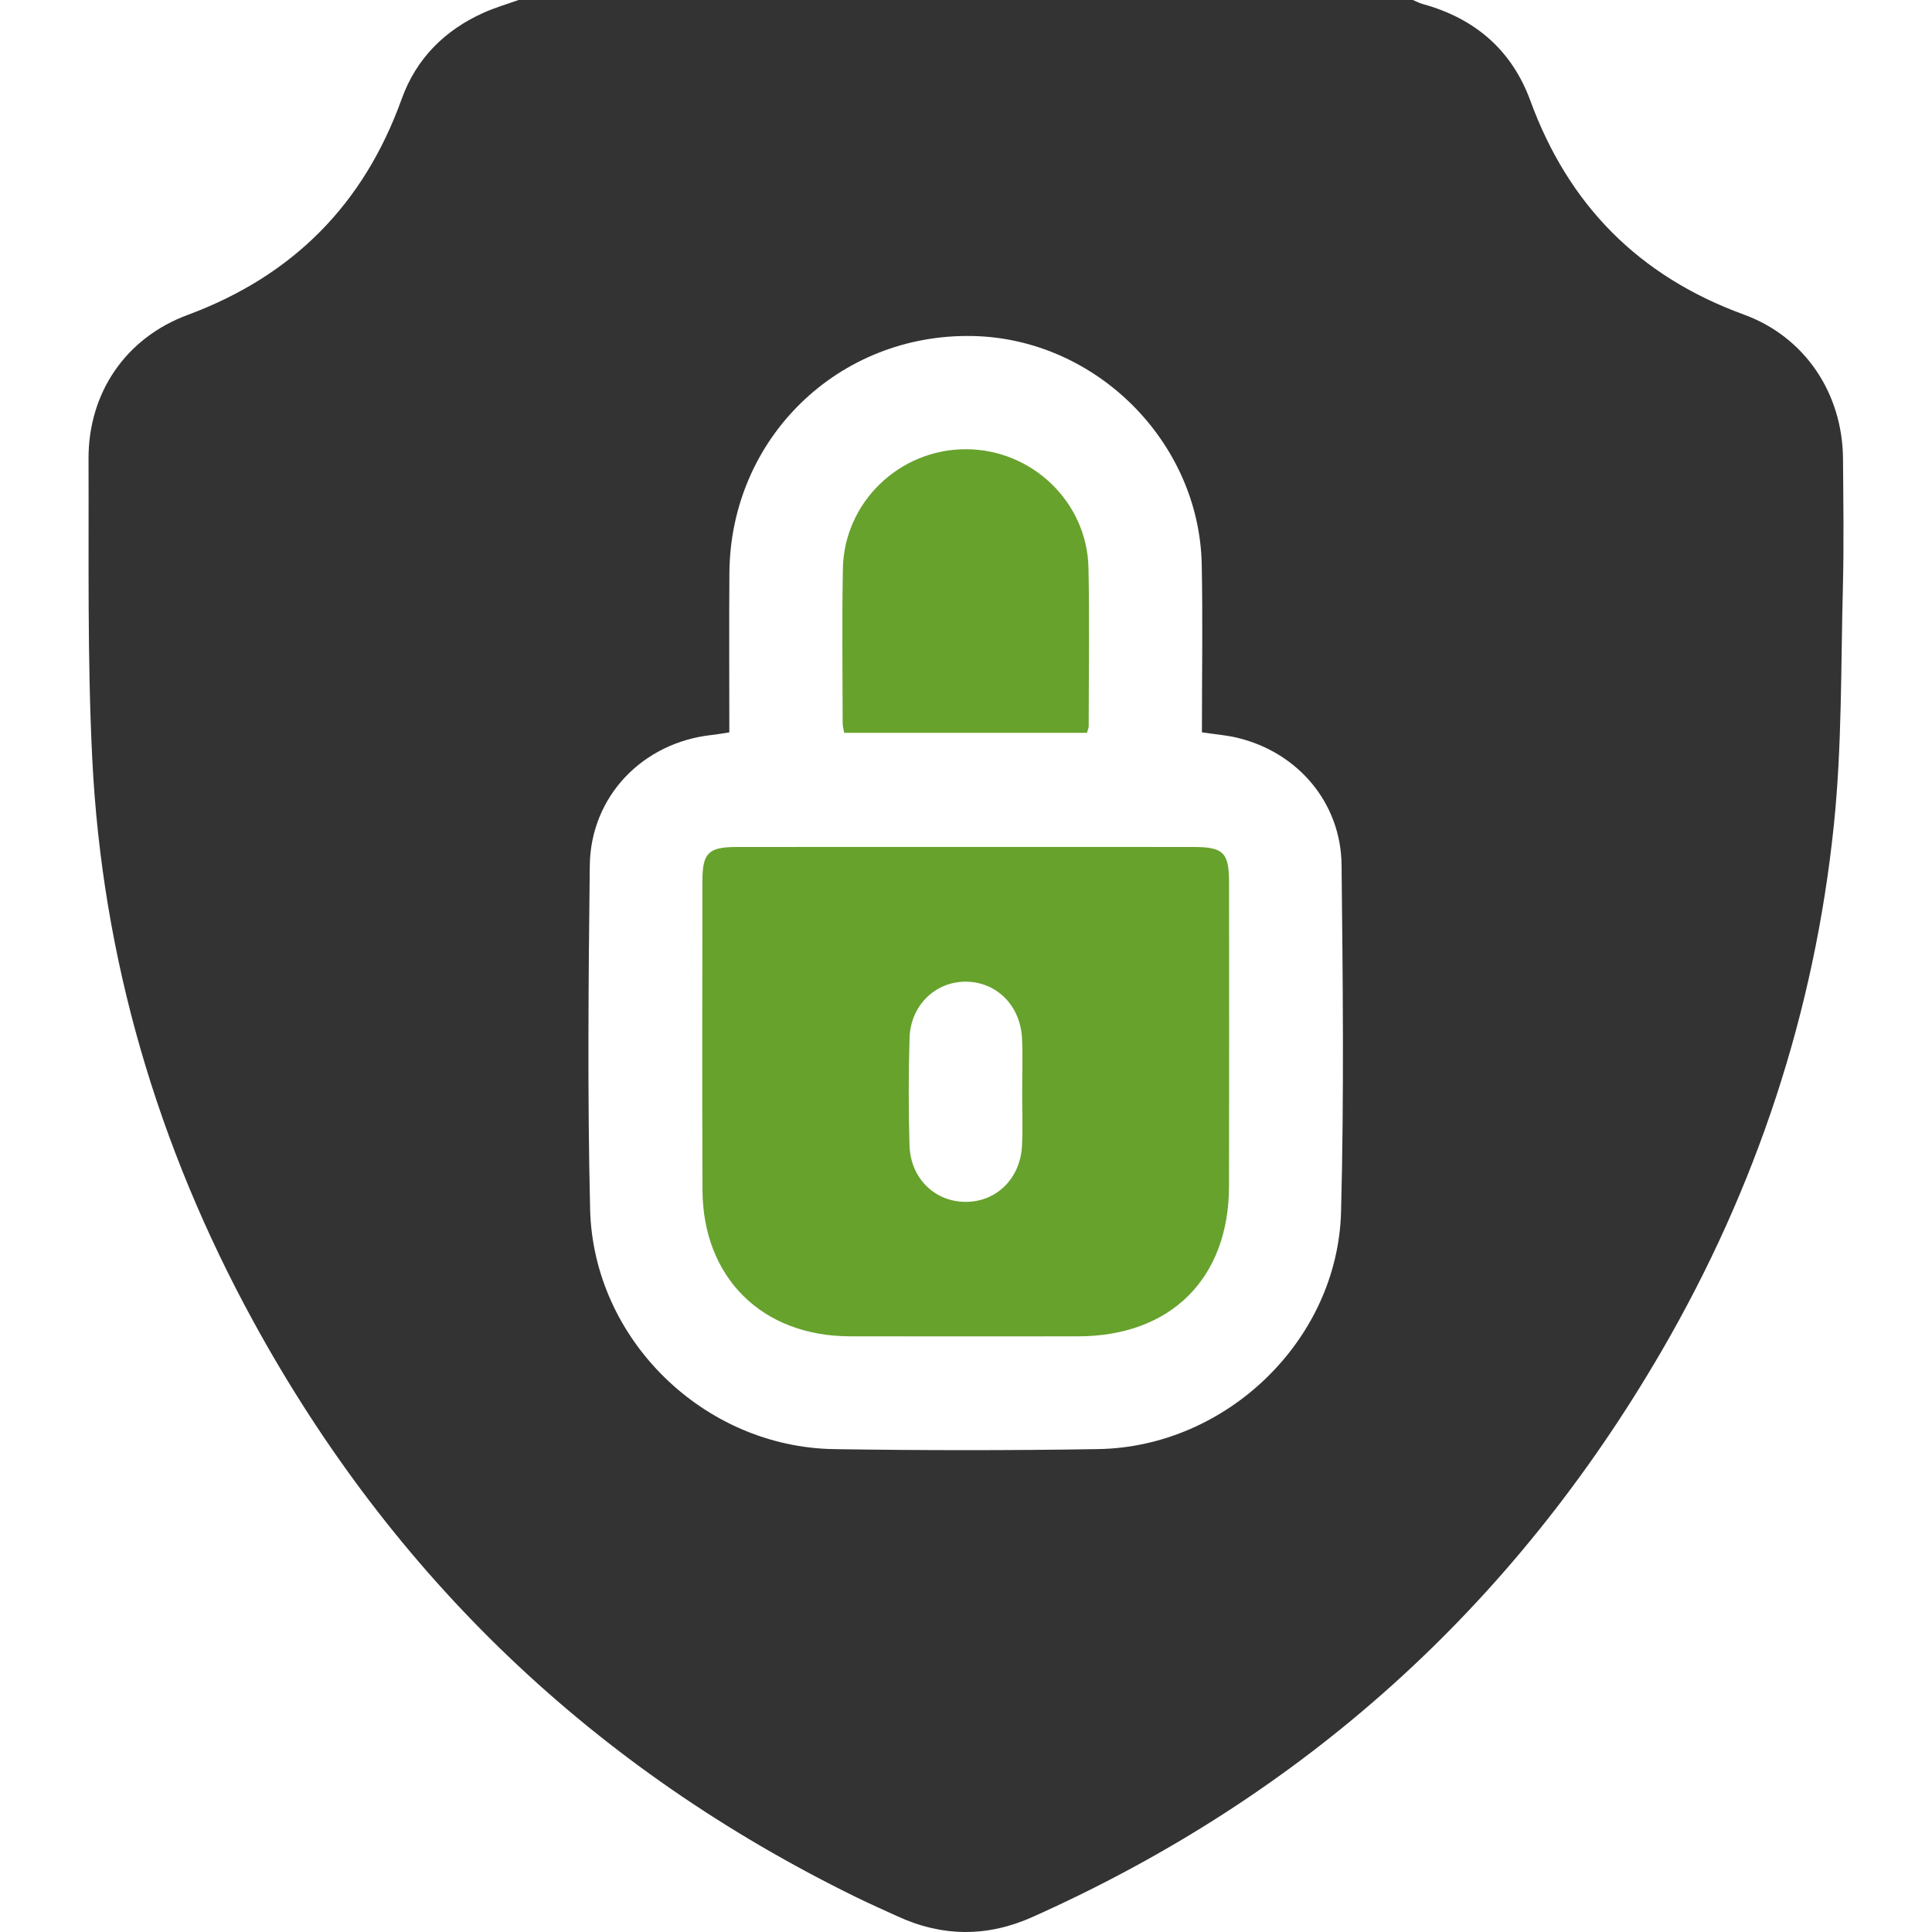
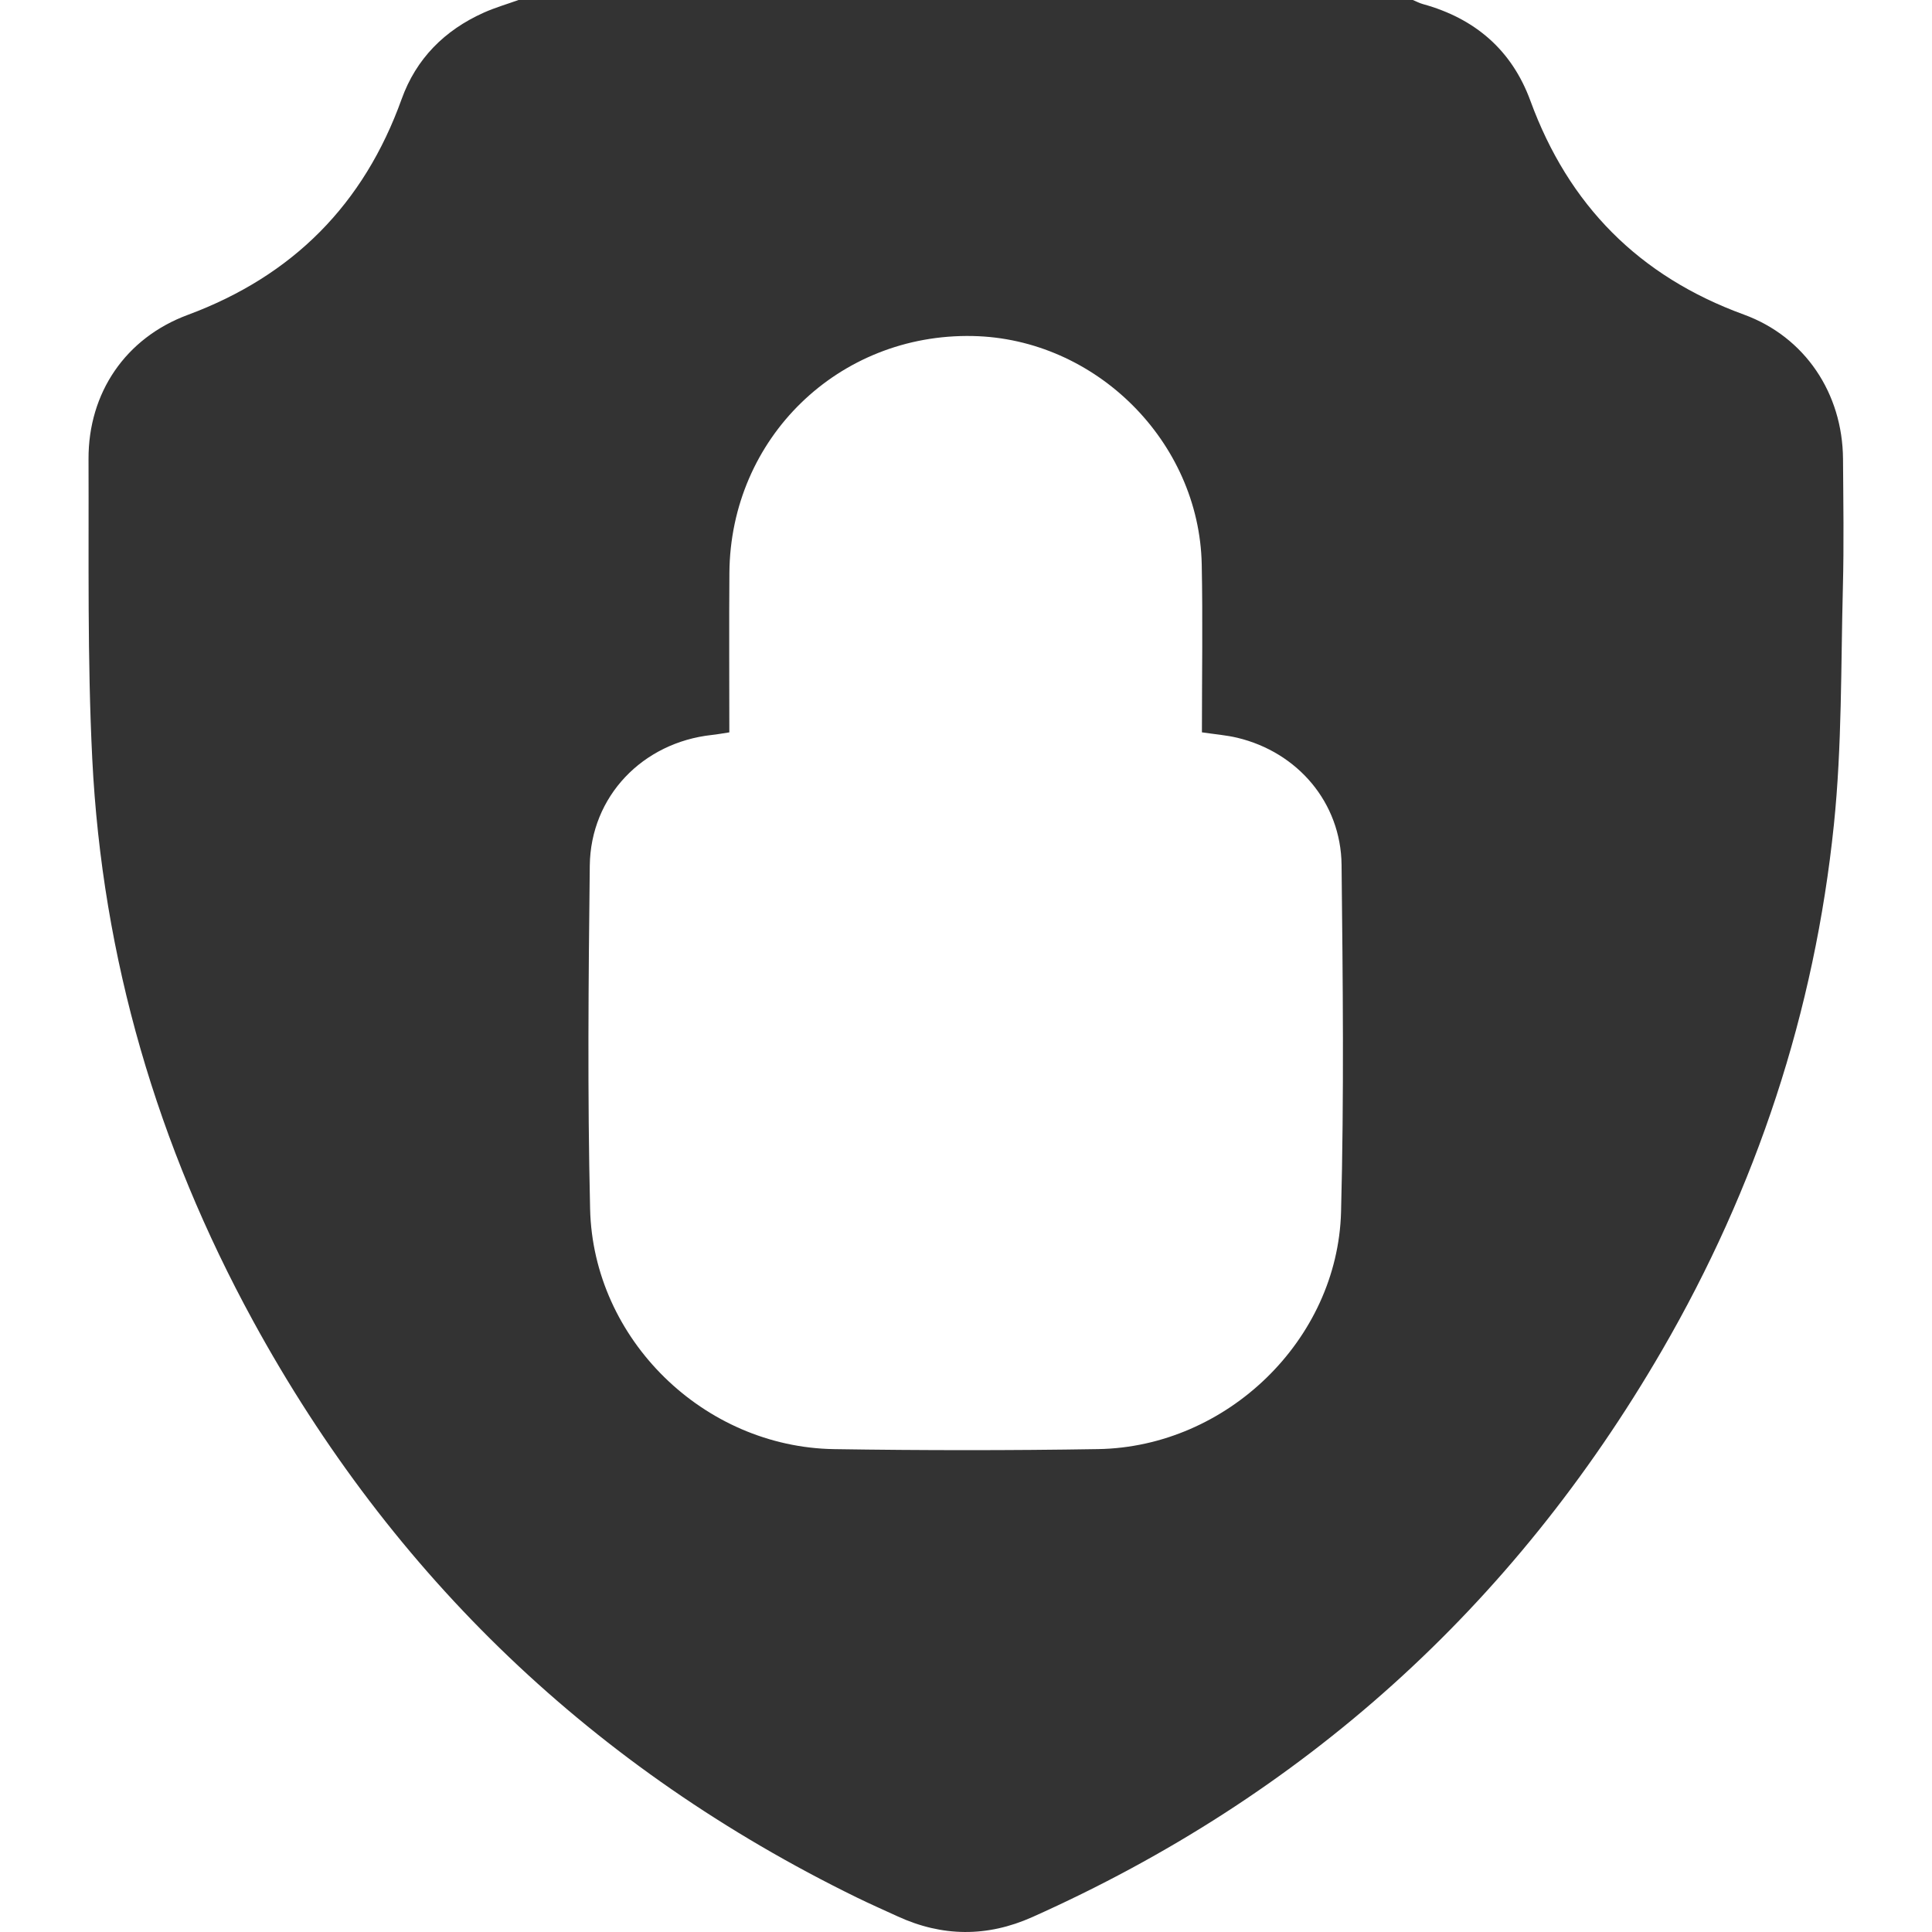
<svg xmlns="http://www.w3.org/2000/svg" version="1.1" id="Calque_1" x="0px" y="0px" width="511.91px" height="511.91px" viewBox="0 0 511.91 511.91" enable-background="new 0 0 511.91 511.91" xml:space="preserve">
  <path fill-rule="evenodd" clip-rule="evenodd" fill="#333333" d="M137.387,0.001c78.99,0,157.98,0,236.971,0  c0.877,0.363,1.729,0.825,2.637,1.076c13.783,3.792,23.568,12.146,28.507,25.635c10.121,27.652,28.8,46.513,56.549,56.635  c16.199,5.91,26.163,20.868,26.28,38.261c0.077,11.329,0.262,22.663-0.033,33.985c-0.547,20.966-0.23,42.045-2.377,62.861  c-5.117,49.621-20.498,96.18-45.569,139.37c-39.444,67.949-95.047,118.044-166.818,150.13c-11.965,5.35-23.859,5.262-35.741-0.205  c-3.627-1.668-7.283-3.275-10.867-5.03c-69.449-33.996-122.819-84.904-159.877-152.732c-25.349-46.398-39.975-96.092-42.605-148.93  c-1.316-26.429-0.888-52.95-0.989-79.432c-0.066-17.519,9.796-32.066,26.276-38.183c27.838-10.333,46.657-29.275,56.685-57.185  c3.854-10.724,11.391-18.25,21.742-22.896C131.135,2.024,134.304,1.11,137.387,0.001z M318.466,194.041  c0-15.179,0.244-29.837-0.05-44.485c-0.652-32.586-28.107-59.849-60.651-60.521c-35.608-0.737-64.226,27.062-64.5,62.749  c-0.107,13.981-0.018,27.965-0.018,42.265c-1.72,0.26-3.164,0.532-4.62,0.689c-18.341,1.986-32.147,16.25-32.356,34.639  c-0.345,30.319-0.626,60.66,0.086,90.966c0.811,34.562,30.129,63.093,64.644,63.624c23.32,0.359,46.656,0.373,69.976-0.008  c34.045-0.557,63.458-28.893,64.354-62.845c0.809-30.637,0.469-61.312,0.136-91.963c-0.179-16.473-11.617-29.844-27.639-33.672  C324.949,194.792,321.96,194.565,318.466,194.041z" />
-   <path fill-rule="evenodd" clip-rule="evenodd" fill="#67A22D" d="M255.883,224.411c20.157-0.001,40.314-0.021,60.472,0.01  c7.819,0.012,9.295,1.528,9.3,9.422c0.014,26.82,0.049,53.642-0.008,80.462c-0.051,24.494-15.457,39.758-40.038,39.774  c-20.157,0.014-40.315,0.038-60.472-0.007c-23.233-0.052-38.908-15.558-39.004-38.78c-0.113-27.319-0.04-54.641-0.018-81.961  c0.005-7.238,1.6-8.888,8.797-8.903C215.235,224.381,235.559,224.412,255.883,224.411z M270.842,289.625  c0-4.82,0.188-9.648-0.04-14.458c-0.411-8.716-6.732-15-14.845-15.057c-8.09-0.058-14.691,6.245-14.956,14.902  c-0.29,9.465-0.278,18.951-0.018,28.417c0.241,8.74,6.642,14.974,14.817,15.023c8.173,0.049,14.548-6.145,14.994-14.869  C271.033,298.942,270.838,294.279,270.842,289.625z" />
-   <path fill-rule="evenodd" clip-rule="evenodd" fill="#67A22D" d="M288.003,194.177c-21.596,0-42.859,0-64.333,0  c-0.16-0.985-0.397-1.772-0.398-2.561c-0.014-13.65-0.197-27.305,0.061-40.951c0.333-17.639,15.043-31.701,32.69-31.635  c17.44,0.064,32.013,13.993,32.383,31.42c0.297,13.977,0.073,27.965,0.059,41.949C288.462,192.866,288.229,193.331,288.003,194.177z  " />
</svg>